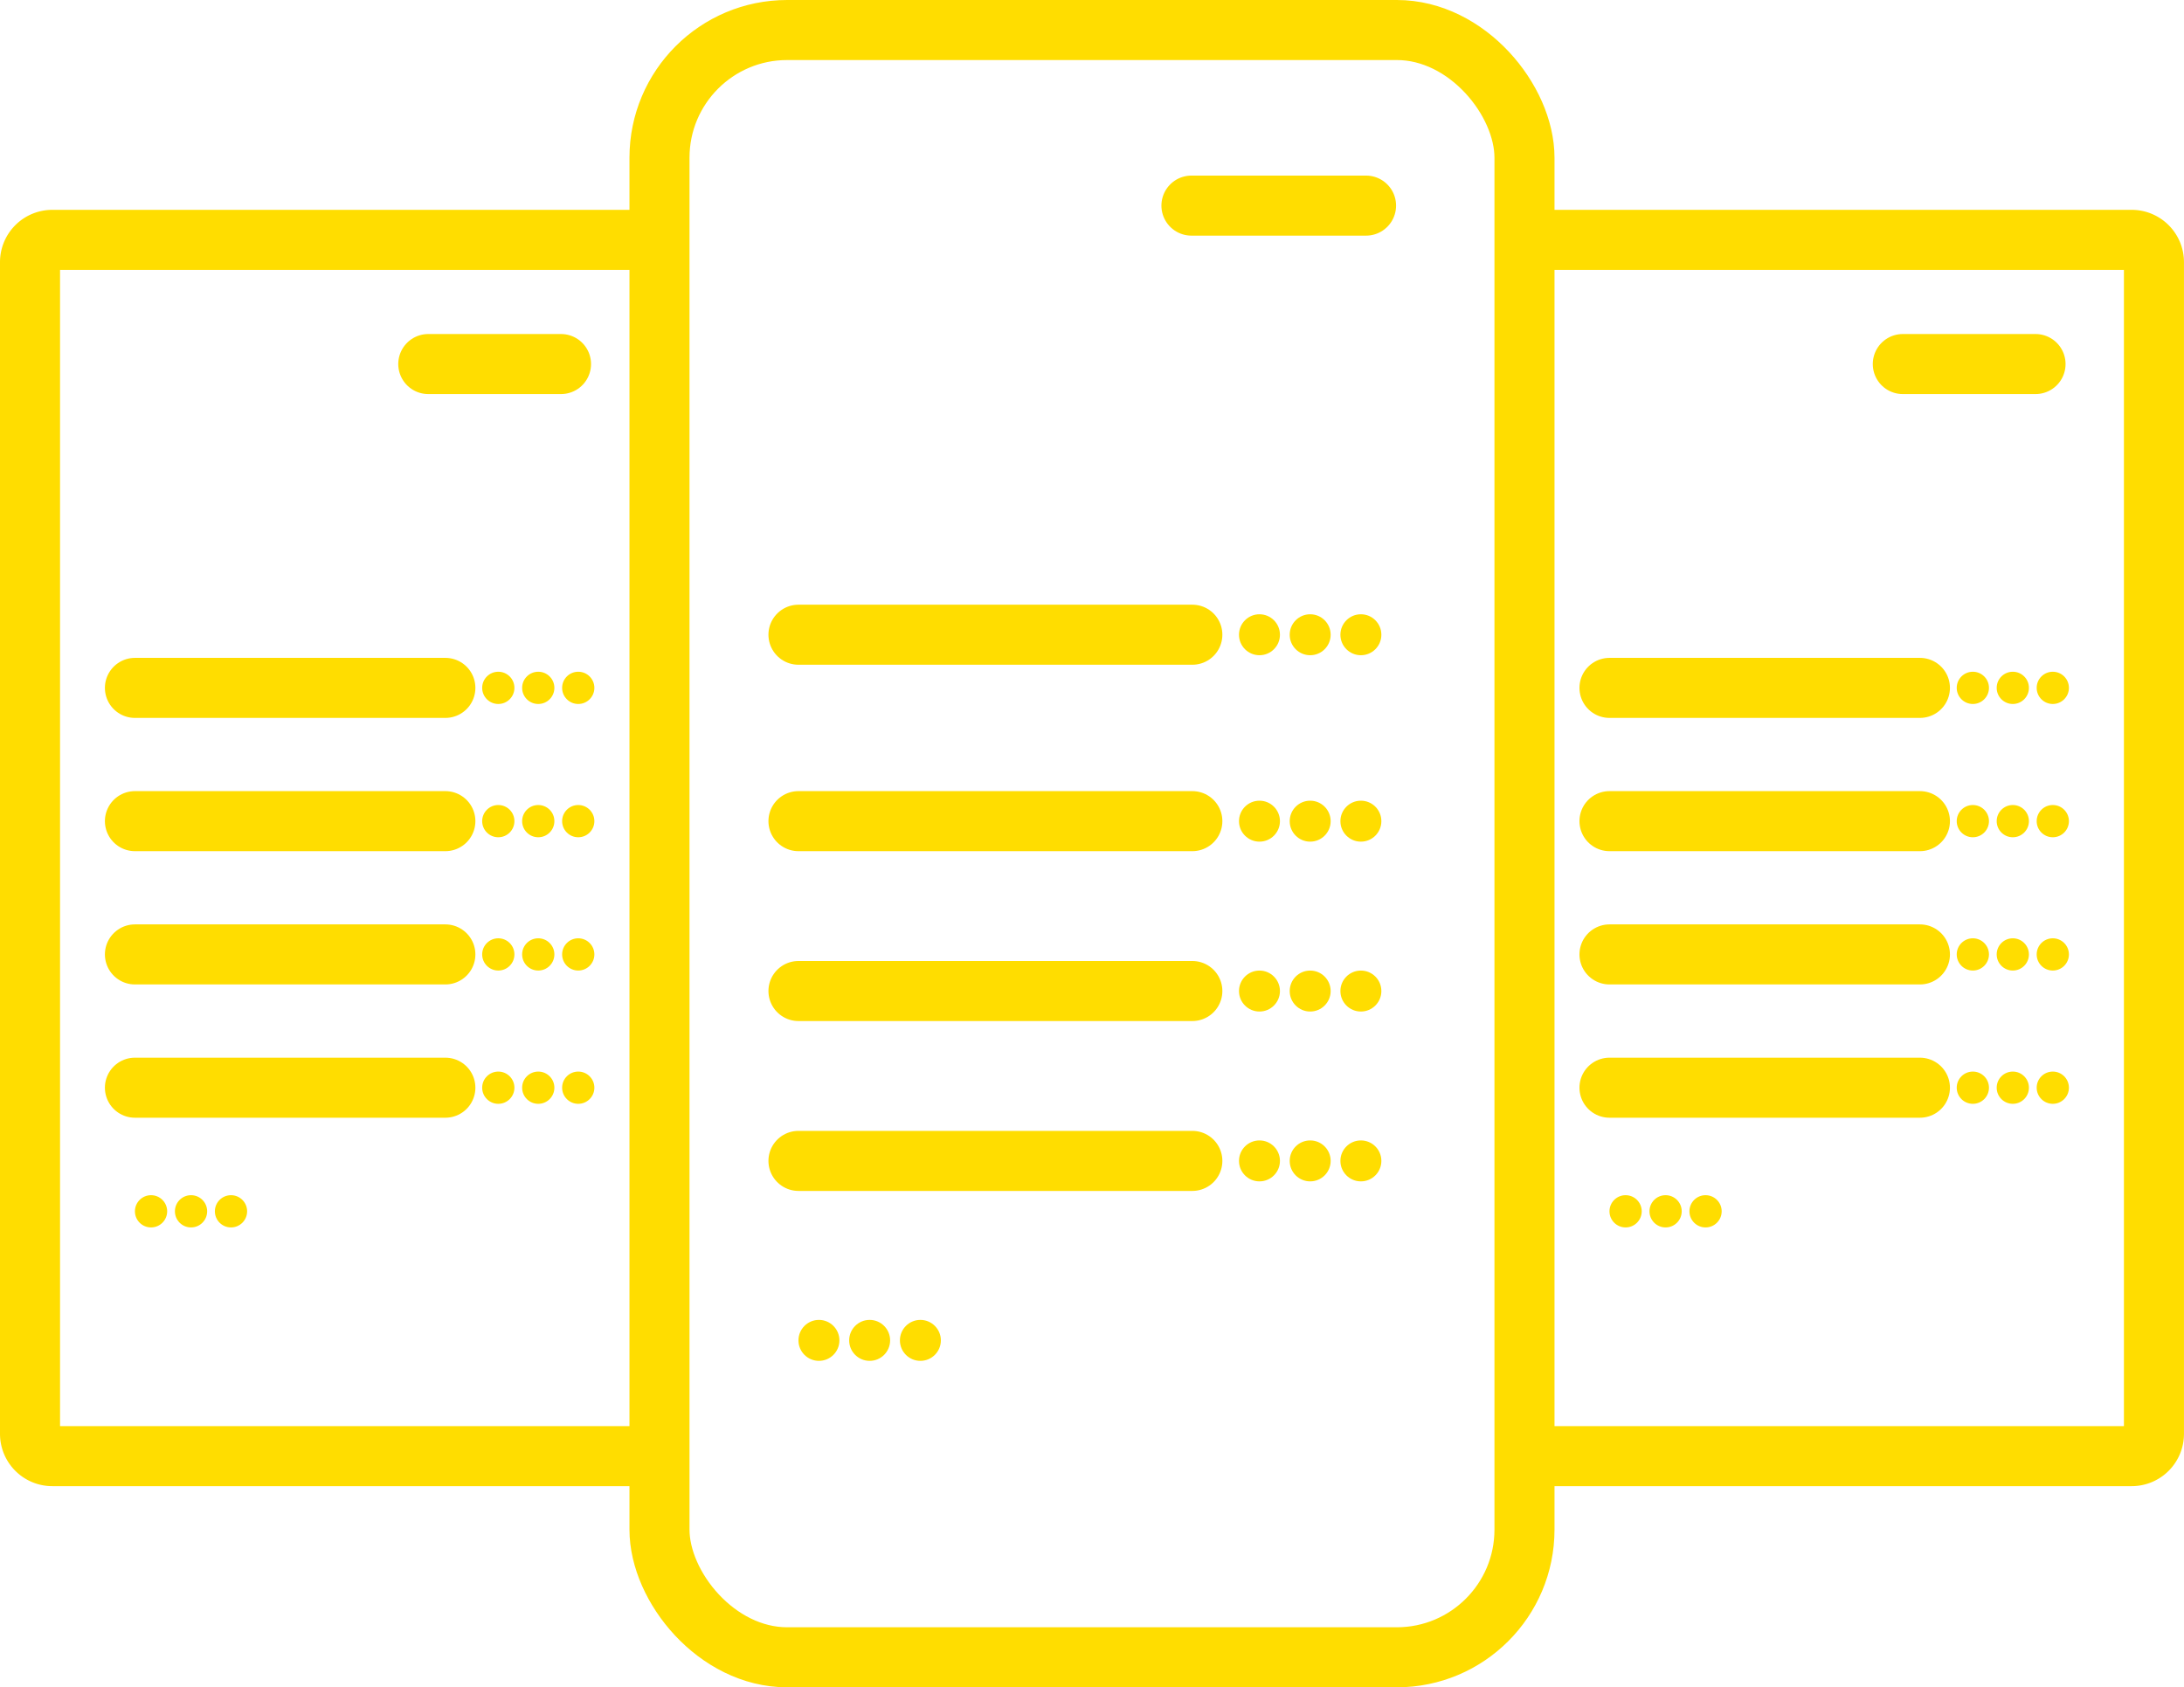
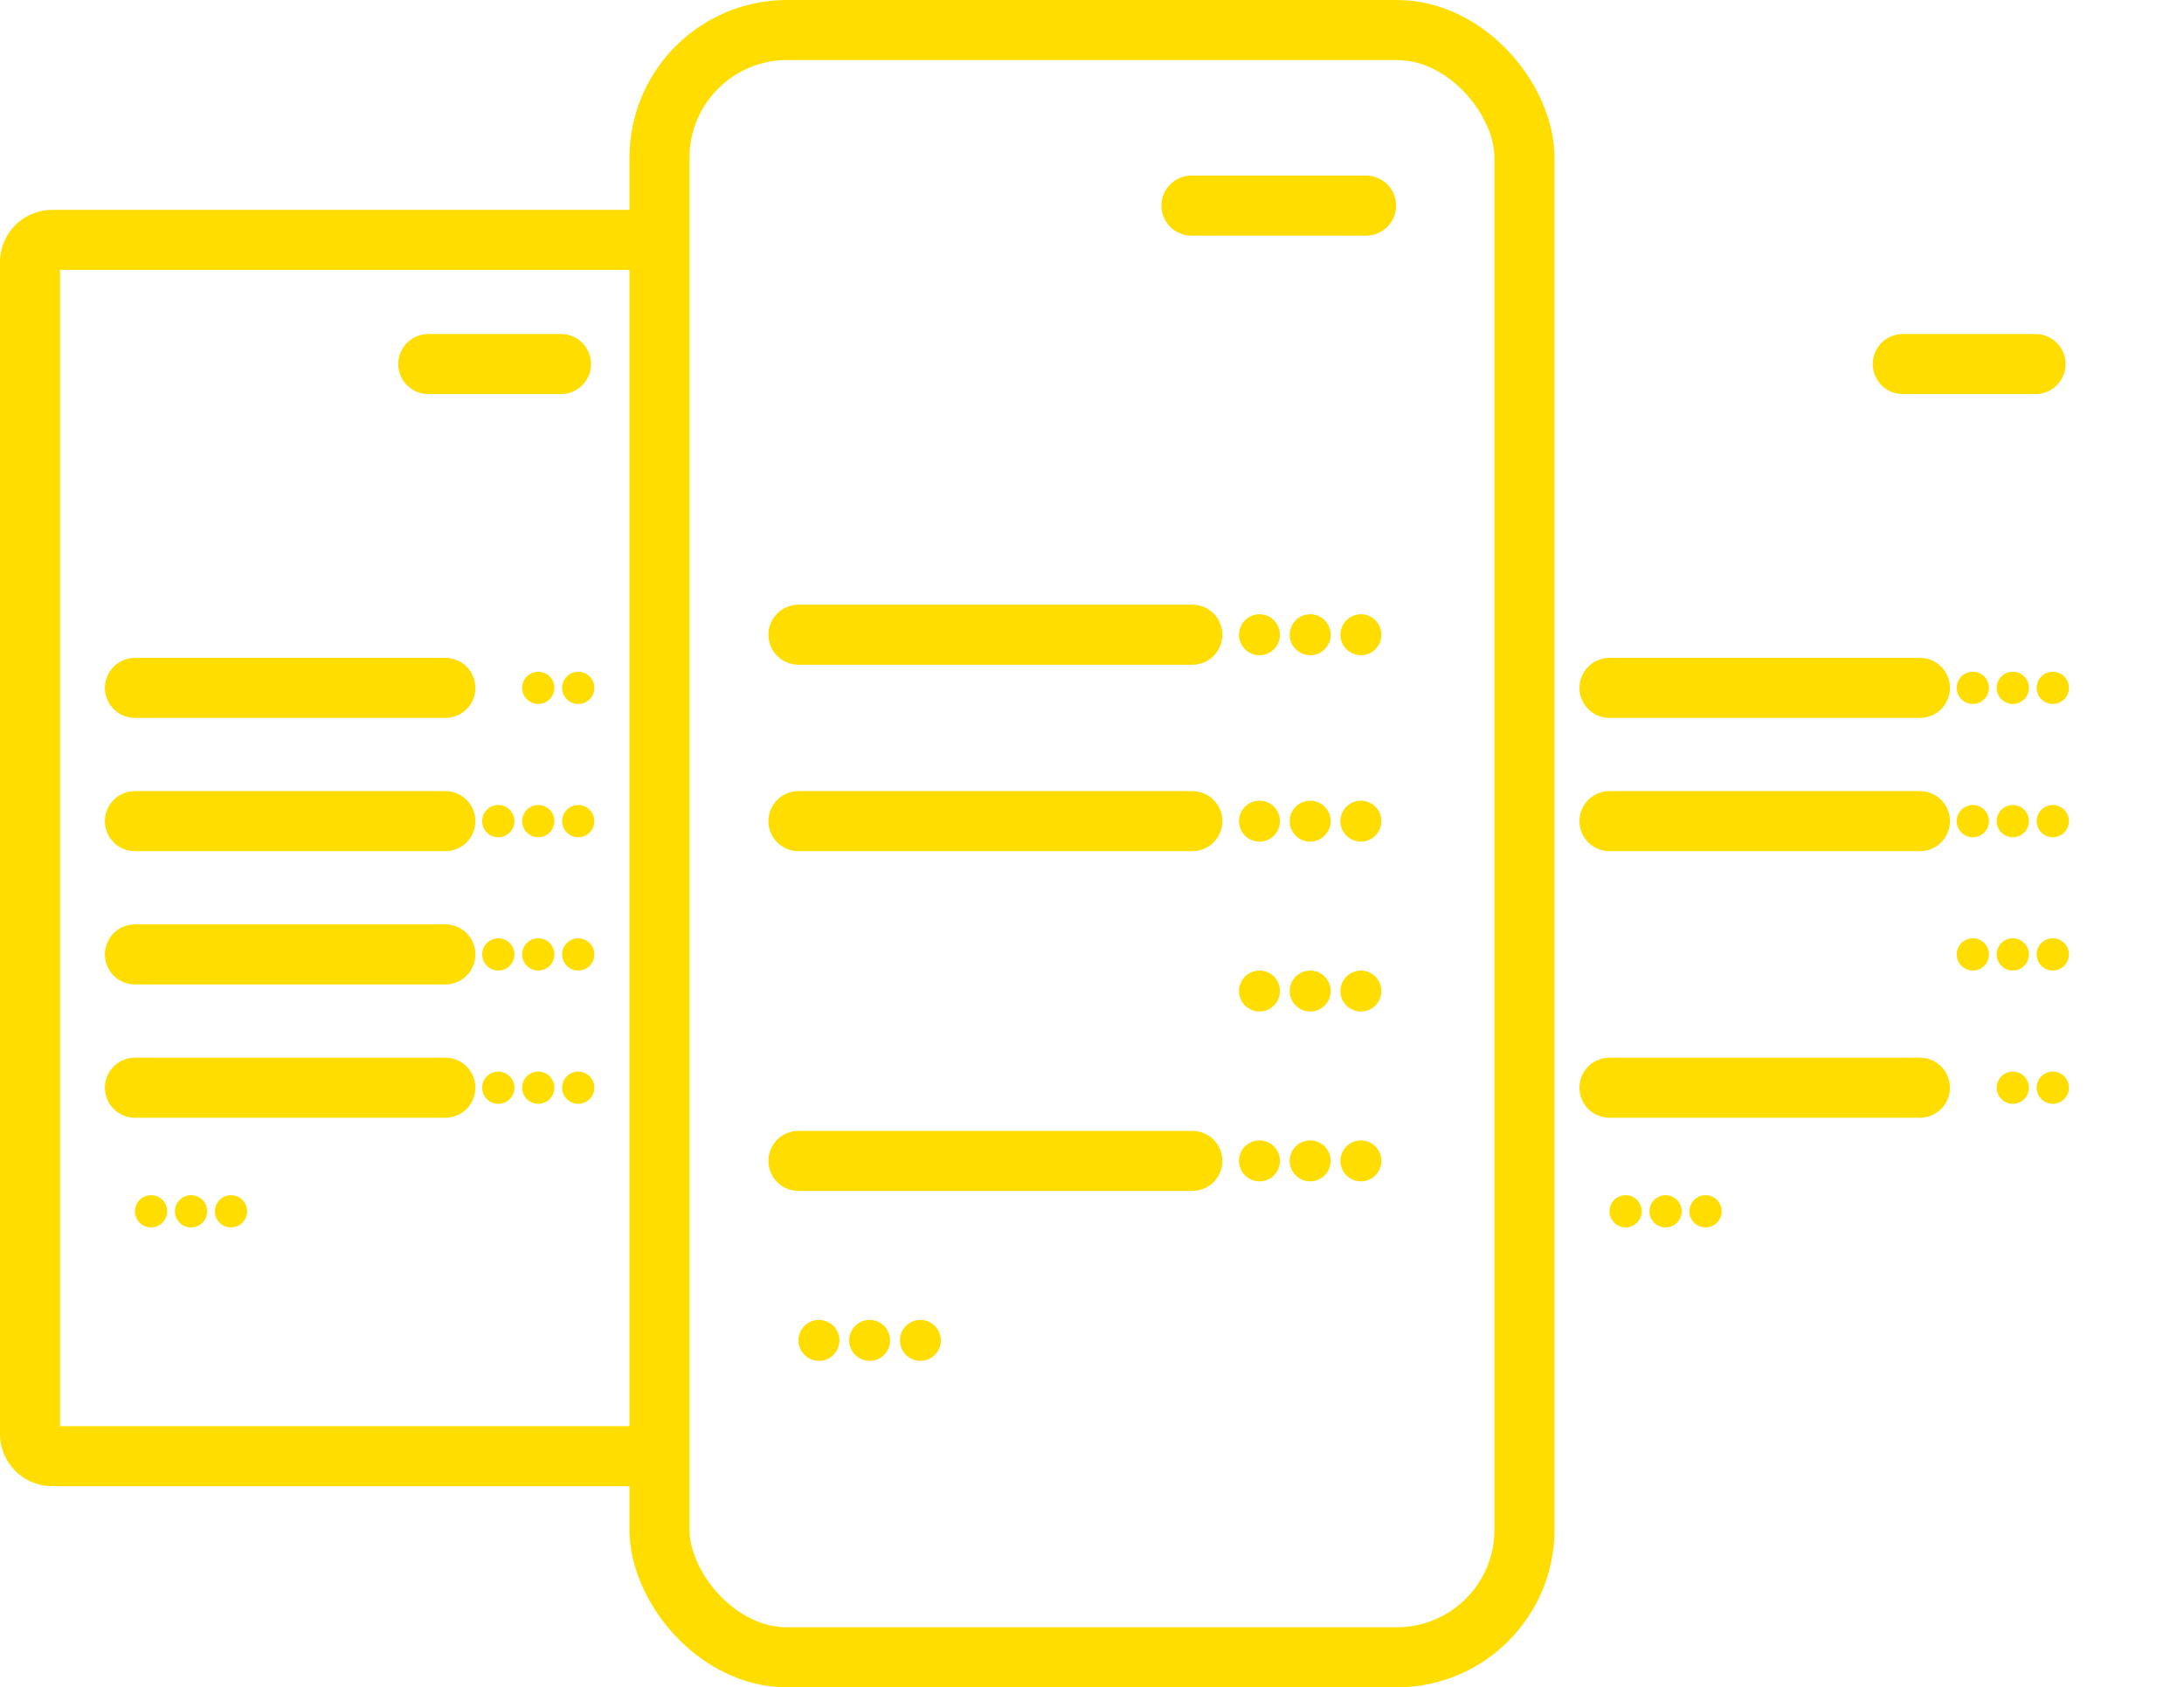
<svg xmlns="http://www.w3.org/2000/svg" width="72.744" height="56.198" viewBox="0 0 72.744 56.198">
  <g id="Groupe_748" data-name="Groupe 748" transform="translate(-137 -1831.543)">
    <rect id="Rectangle_153" data-name="Rectangle 153" width="28.811" height="54.198" rx="4.252" transform="translate(158.966 1832.543)" fill="none" stroke="#fd0" stroke-miterlimit="10" stroke-width="2" />
    <path id="Tracé_679" data-name="Tracé 679" d="M57.91,352H37.685a.742.742,0,0,1-.742-.742V312.233a.742.742,0,0,1,.742-.742H57.91" transform="translate(101.057 1528.041)" fill="none" stroke="#fd0" stroke-miterlimit="10" stroke-width="2" />
    <line id="Ligne_126" data-name="Ligne 126" x2="4.421" transform="translate(151.265 1843.668)" fill="none" stroke="#fd0" stroke-linecap="round" stroke-miterlimit="10" stroke-width="2" />
    <line id="Ligne_127" data-name="Ligne 127" x2="5.816" transform="translate(176.684 1838.391)" fill="none" stroke="#fd0" stroke-linecap="round" stroke-miterlimit="10" stroke-width="2" />
    <line id="Ligne_128" data-name="Ligne 128" x2="10.34" transform="translate(141.494 1854.454)" fill="none" stroke="#fd0" stroke-linecap="round" stroke-miterlimit="10" stroke-width="2" />
-     <circle id="Ellipse_45" data-name="Ellipse 45" cx="0.537" cy="0.537" r="0.537" transform="translate(153.06 1853.916)" fill="#fd0" />
    <circle id="Ellipse_46" data-name="Ellipse 46" cx="0.537" cy="0.537" r="0.537" transform="translate(154.391 1853.916)" fill="#fd0" />
    <circle id="Ellipse_47" data-name="Ellipse 47" cx="0.537" cy="0.537" r="0.537" transform="translate(155.723 1853.916)" fill="#fd0" />
    <line id="Ligne_129" data-name="Ligne 129" x2="13.119" transform="translate(163.595 1852.683)" fill="none" stroke="#fd0" stroke-linecap="round" stroke-miterlimit="10" stroke-width="2" />
    <circle id="Ellipse_48" data-name="Ellipse 48" cx="0.682" cy="0.682" r="0.682" transform="translate(178.268 1852.002)" fill="#fd0" />
    <circle id="Ellipse_49" data-name="Ellipse 49" cx="0.682" cy="0.682" r="0.682" transform="translate(179.957 1852.002)" fill="#fd0" />
    <circle id="Ellipse_50" data-name="Ellipse 50" cx="0.682" cy="0.682" r="0.682" transform="translate(181.646 1852.002)" fill="#fd0" />
    <line id="Ligne_130" data-name="Ligne 130" x2="13.119" transform="translate(163.595 1858.892)" fill="none" stroke="#fd0" stroke-linecap="round" stroke-miterlimit="10" stroke-width="2" />
    <circle id="Ellipse_51" data-name="Ellipse 51" cx="0.682" cy="0.682" r="0.682" transform="translate(178.268 1858.211)" fill="#fd0" />
    <circle id="Ellipse_52" data-name="Ellipse 52" cx="0.682" cy="0.682" r="0.682" transform="translate(179.957 1858.211)" fill="#fd0" />
    <circle id="Ellipse_53" data-name="Ellipse 53" cx="0.682" cy="0.682" r="0.682" transform="translate(181.646 1858.211)" fill="#fd0" />
-     <line id="Ligne_131" data-name="Ligne 131" x2="13.119" transform="translate(163.595 1864.55)" fill="none" stroke="#fd0" stroke-linecap="round" stroke-miterlimit="10" stroke-width="2" />
    <circle id="Ellipse_54" data-name="Ellipse 54" cx="0.682" cy="0.682" r="0.682" transform="translate(178.268 1863.869)" fill="#fd0" />
    <circle id="Ellipse_55" data-name="Ellipse 55" cx="0.682" cy="0.682" r="0.682" transform="translate(179.957 1863.869)" fill="#fd0" />
    <circle id="Ellipse_56" data-name="Ellipse 56" cx="0.682" cy="0.682" r="0.682" transform="translate(181.646 1863.869)" fill="#fd0" />
    <line id="Ligne_132" data-name="Ligne 132" x2="13.119" transform="translate(163.595 1870.208)" fill="none" stroke="#fd0" stroke-linecap="round" stroke-miterlimit="10" stroke-width="2" />
    <circle id="Ellipse_57" data-name="Ellipse 57" cx="0.682" cy="0.682" r="0.682" transform="translate(178.268 1869.526)" fill="#fd0" />
    <circle id="Ellipse_58" data-name="Ellipse 58" cx="0.682" cy="0.682" r="0.682" transform="translate(179.957 1869.526)" fill="#fd0" />
    <circle id="Ellipse_59" data-name="Ellipse 59" cx="0.682" cy="0.682" r="0.682" transform="translate(181.646 1869.526)" fill="#fd0" />
    <circle id="Ellipse_60" data-name="Ellipse 60" cx="0.682" cy="0.682" r="0.682" transform="translate(163.595 1875.504)" fill="#fd0" />
    <circle id="Ellipse_61" data-name="Ellipse 61" cx="0.682" cy="0.682" r="0.682" transform="translate(165.284 1875.504)" fill="#fd0" />
    <circle id="Ellipse_62" data-name="Ellipse 62" cx="0.682" cy="0.682" r="0.682" transform="translate(166.974 1875.504)" fill="#fd0" />
    <line id="Ligne_133" data-name="Ligne 133" x2="10.34" transform="translate(141.494 1858.892)" fill="none" stroke="#fd0" stroke-linecap="round" stroke-miterlimit="10" stroke-width="2" />
    <circle id="Ellipse_63" data-name="Ellipse 63" cx="0.537" cy="0.537" r="0.537" transform="translate(153.06 1858.355)" fill="#fd0" />
    <circle id="Ellipse_64" data-name="Ellipse 64" cx="0.537" cy="0.537" r="0.537" transform="translate(154.391 1858.355)" fill="#fd0" />
    <circle id="Ellipse_65" data-name="Ellipse 65" cx="0.537" cy="0.537" r="0.537" transform="translate(155.723 1858.355)" fill="#fd0" />
    <line id="Ligne_134" data-name="Ligne 134" x2="10.34" transform="translate(141.494 1863.331)" fill="none" stroke="#fd0" stroke-linecap="round" stroke-miterlimit="10" stroke-width="2" />
    <circle id="Ellipse_66" data-name="Ellipse 66" cx="0.537" cy="0.537" r="0.537" transform="translate(153.06 1862.794)" fill="#fd0" />
    <circle id="Ellipse_67" data-name="Ellipse 67" cx="0.537" cy="0.537" r="0.537" transform="translate(154.391 1862.794)" fill="#fd0" />
    <circle id="Ellipse_68" data-name="Ellipse 68" cx="0.537" cy="0.537" r="0.537" transform="translate(155.723 1862.794)" fill="#fd0" />
    <line id="Ligne_135" data-name="Ligne 135" x2="10.34" transform="translate(141.494 1867.77)" fill="none" stroke="#fd0" stroke-linecap="round" stroke-miterlimit="10" stroke-width="2" />
    <circle id="Ellipse_69" data-name="Ellipse 69" cx="0.537" cy="0.537" r="0.537" transform="translate(153.06 1867.233)" fill="#fd0" />
    <circle id="Ellipse_70" data-name="Ellipse 70" cx="0.537" cy="0.537" r="0.537" transform="translate(154.391 1867.233)" fill="#fd0" />
    <circle id="Ellipse_71" data-name="Ellipse 71" cx="0.537" cy="0.537" r="0.537" transform="translate(155.723 1867.233)" fill="#fd0" />
    <circle id="Ellipse_72" data-name="Ellipse 72" cx="0.537" cy="0.537" r="0.537" transform="translate(141.494 1871.35)" fill="#fd0" />
    <circle id="Ellipse_73" data-name="Ellipse 73" cx="0.537" cy="0.537" r="0.537" transform="translate(142.826 1871.35)" fill="#fd0" />
    <circle id="Ellipse_74" data-name="Ellipse 74" cx="0.537" cy="0.537" r="0.537" transform="translate(144.157 1871.35)" fill="#fd0" />
-     <path id="Tracé_680" data-name="Tracé 680" d="M132.024,352h20.224a.742.742,0,0,0,.742-.742V312.233a.742.742,0,0,0-.742-.742H132.024" transform="translate(55.753 1528.041)" fill="none" stroke="#fd0" stroke-miterlimit="10" stroke-width="2" />
    <line id="Ligne_136" data-name="Ligne 136" x2="4.421" transform="translate(200.378 1843.668)" fill="none" stroke="#fd0" stroke-linecap="round" stroke-miterlimit="10" stroke-width="2" />
    <line id="Ligne_137" data-name="Ligne 137" x2="10.34" transform="translate(190.608 1854.454)" fill="none" stroke="#fd0" stroke-linecap="round" stroke-miterlimit="10" stroke-width="2" />
    <circle id="Ellipse_75" data-name="Ellipse 75" cx="0.537" cy="0.537" r="0.537" transform="translate(202.174 1853.916)" fill="#fd0" />
    <circle id="Ellipse_76" data-name="Ellipse 76" cx="0.537" cy="0.537" r="0.537" transform="translate(203.505 1853.916)" fill="#fd0" />
    <circle id="Ellipse_77" data-name="Ellipse 77" cx="0.537" cy="0.537" r="0.537" transform="translate(204.837 1853.916)" fill="#fd0" />
    <line id="Ligne_138" data-name="Ligne 138" x2="10.34" transform="translate(190.608 1858.892)" fill="none" stroke="#fd0" stroke-linecap="round" stroke-miterlimit="10" stroke-width="2" />
    <circle id="Ellipse_78" data-name="Ellipse 78" cx="0.537" cy="0.537" r="0.537" transform="translate(202.174 1858.355)" fill="#fd0" />
    <circle id="Ellipse_79" data-name="Ellipse 79" cx="0.537" cy="0.537" r="0.537" transform="translate(203.505 1858.355)" fill="#fd0" />
    <circle id="Ellipse_80" data-name="Ellipse 80" cx="0.537" cy="0.537" r="0.537" transform="translate(204.837 1858.355)" fill="#fd0" />
-     <line id="Ligne_139" data-name="Ligne 139" x2="10.34" transform="translate(190.608 1863.331)" fill="none" stroke="#fd0" stroke-linecap="round" stroke-miterlimit="10" stroke-width="2" />
    <circle id="Ellipse_81" data-name="Ellipse 81" cx="0.537" cy="0.537" r="0.537" transform="translate(202.174 1862.794)" fill="#fd0" />
    <circle id="Ellipse_82" data-name="Ellipse 82" cx="0.537" cy="0.537" r="0.537" transform="translate(203.505 1862.794)" fill="#fd0" />
    <circle id="Ellipse_83" data-name="Ellipse 83" cx="0.537" cy="0.537" r="0.537" transform="translate(204.837 1862.794)" fill="#fd0" />
    <line id="Ligne_140" data-name="Ligne 140" x2="10.34" transform="translate(190.608 1867.77)" fill="none" stroke="#fd0" stroke-linecap="round" stroke-miterlimit="10" stroke-width="2" />
-     <circle id="Ellipse_84" data-name="Ellipse 84" cx="0.537" cy="0.537" r="0.537" transform="translate(202.174 1867.233)" fill="#fd0" />
    <circle id="Ellipse_85" data-name="Ellipse 85" cx="0.537" cy="0.537" r="0.537" transform="translate(203.505 1867.233)" fill="#fd0" />
    <circle id="Ellipse_86" data-name="Ellipse 86" cx="0.537" cy="0.537" r="0.537" transform="translate(204.837 1867.233)" fill="#fd0" />
    <circle id="Ellipse_87" data-name="Ellipse 87" cx="0.537" cy="0.537" r="0.537" transform="translate(190.608 1871.35)" fill="#fd0" />
    <circle id="Ellipse_88" data-name="Ellipse 88" cx="0.537" cy="0.537" r="0.537" transform="translate(191.94 1871.35)" fill="#fd0" />
    <circle id="Ellipse_89" data-name="Ellipse 89" cx="0.537" cy="0.537" r="0.537" transform="translate(193.271 1871.35)" fill="#fd0" />
  </g>
</svg>